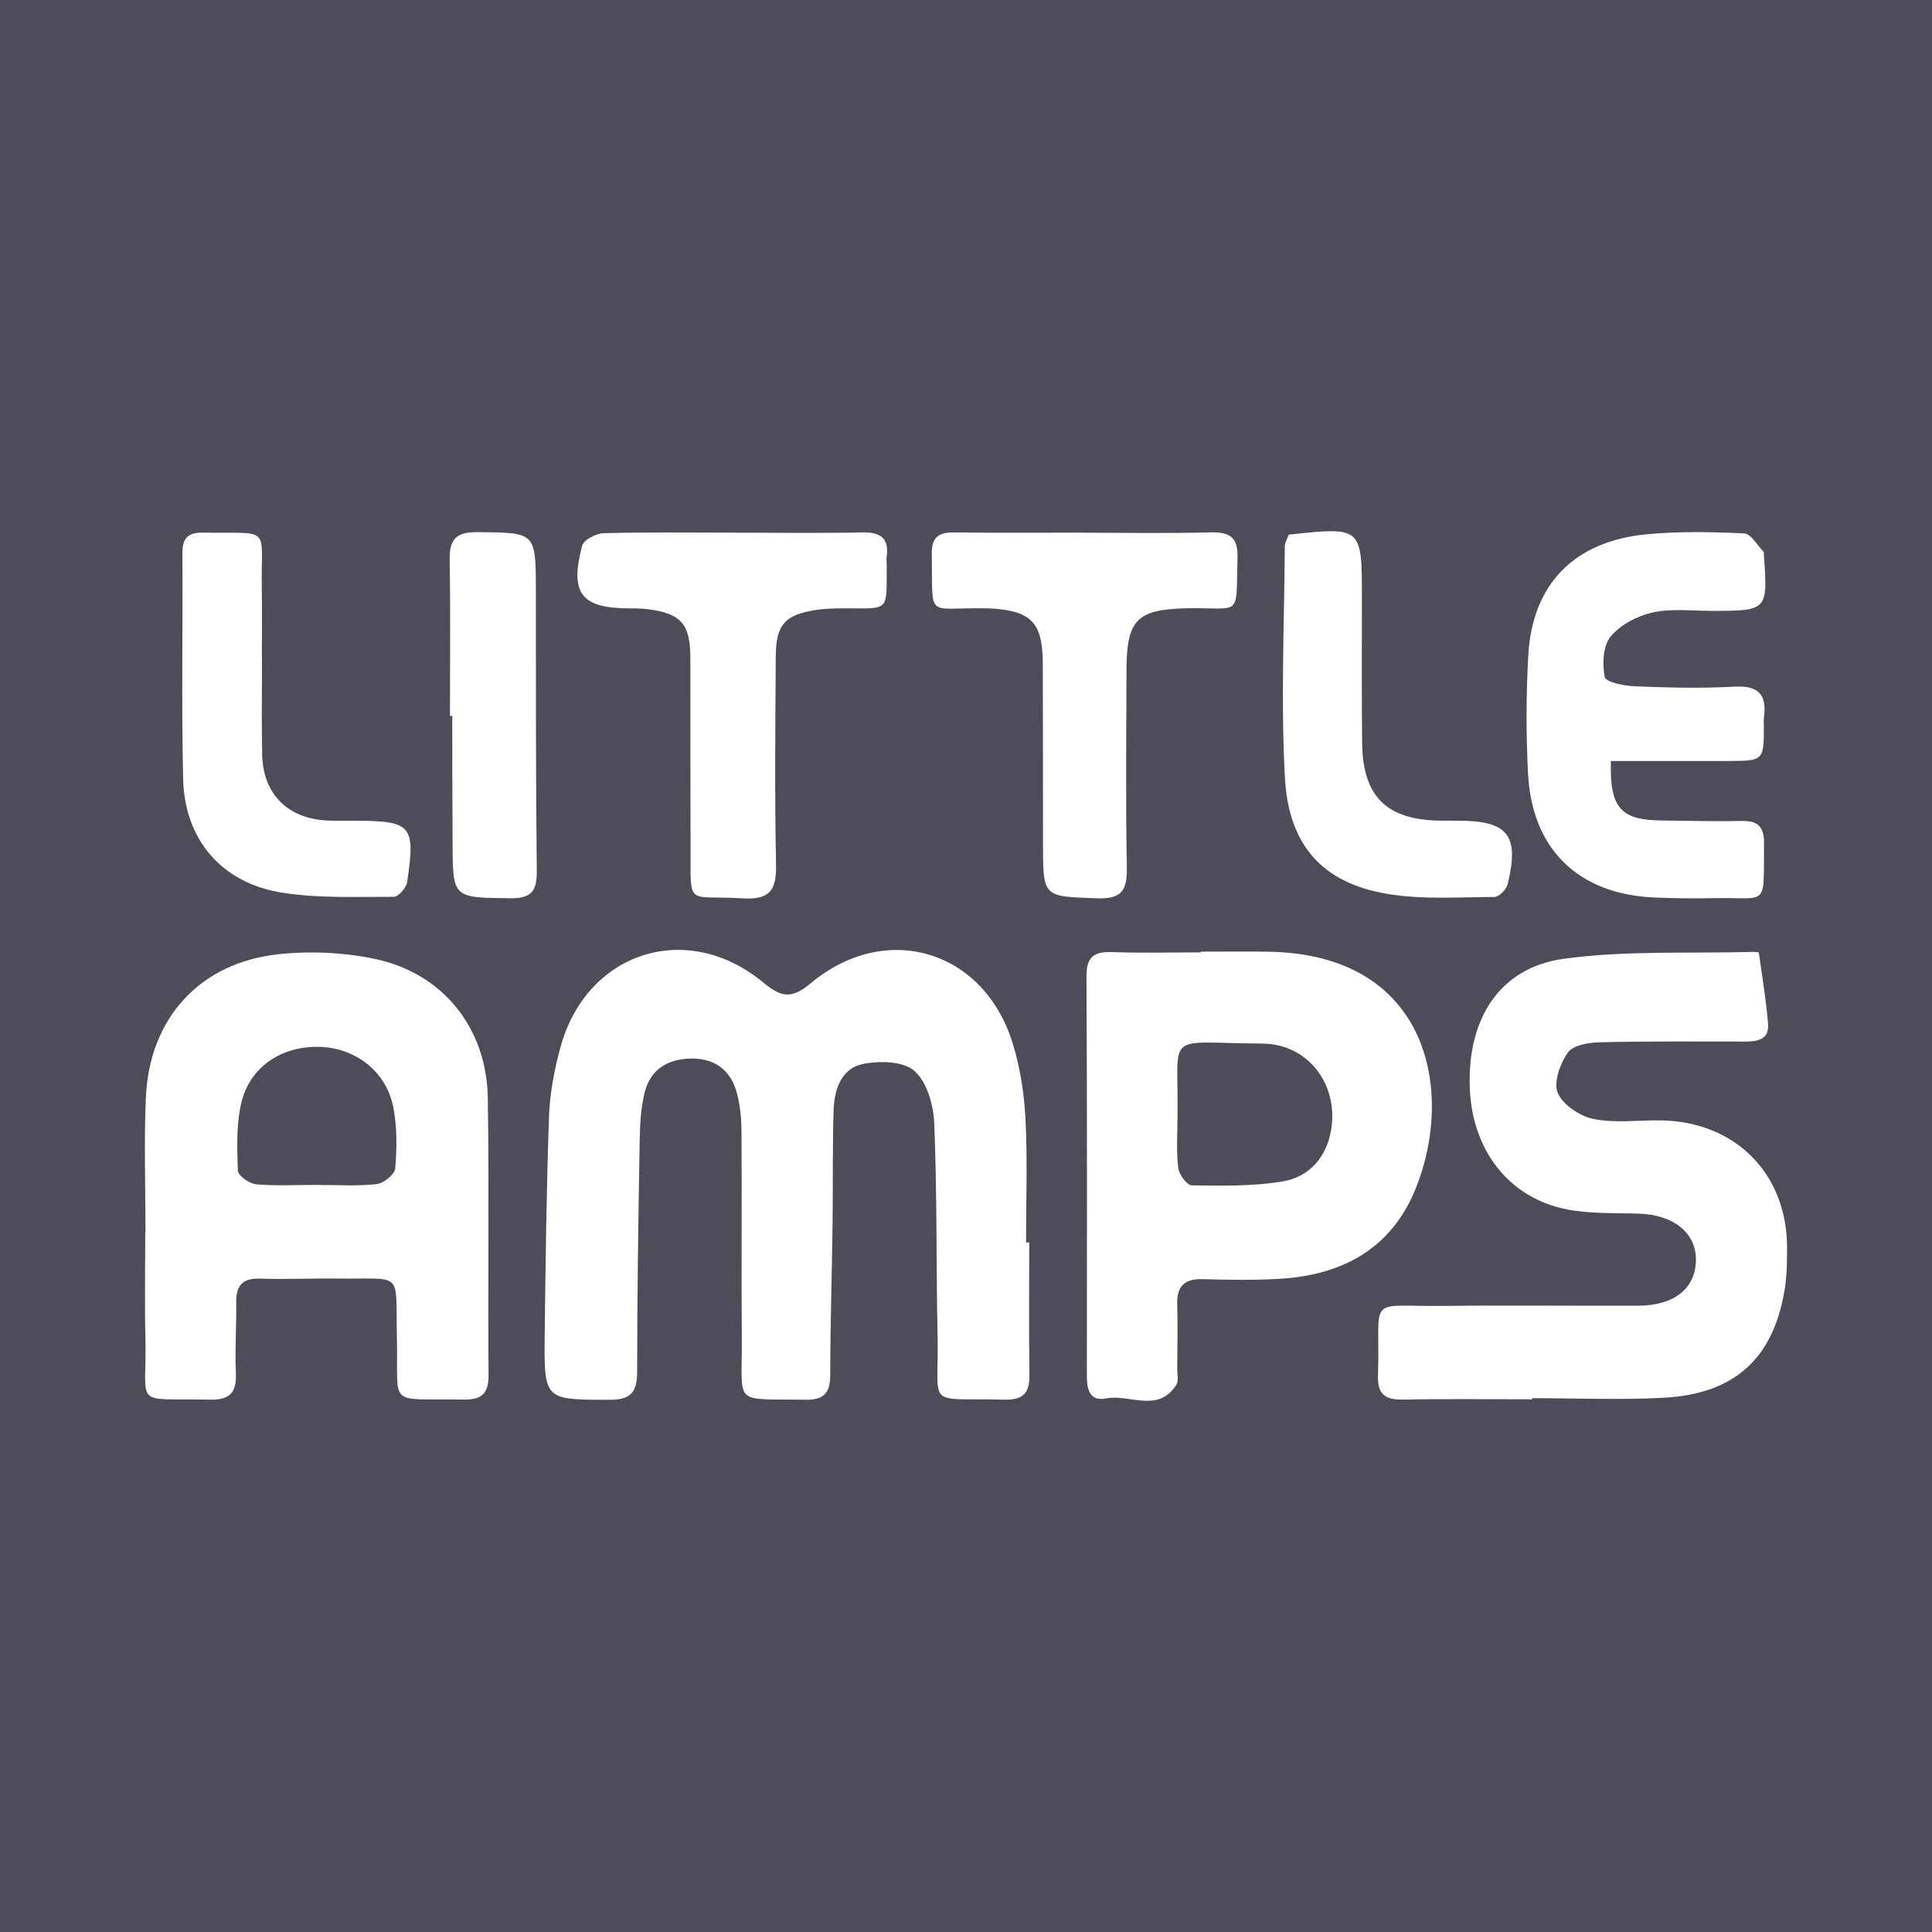
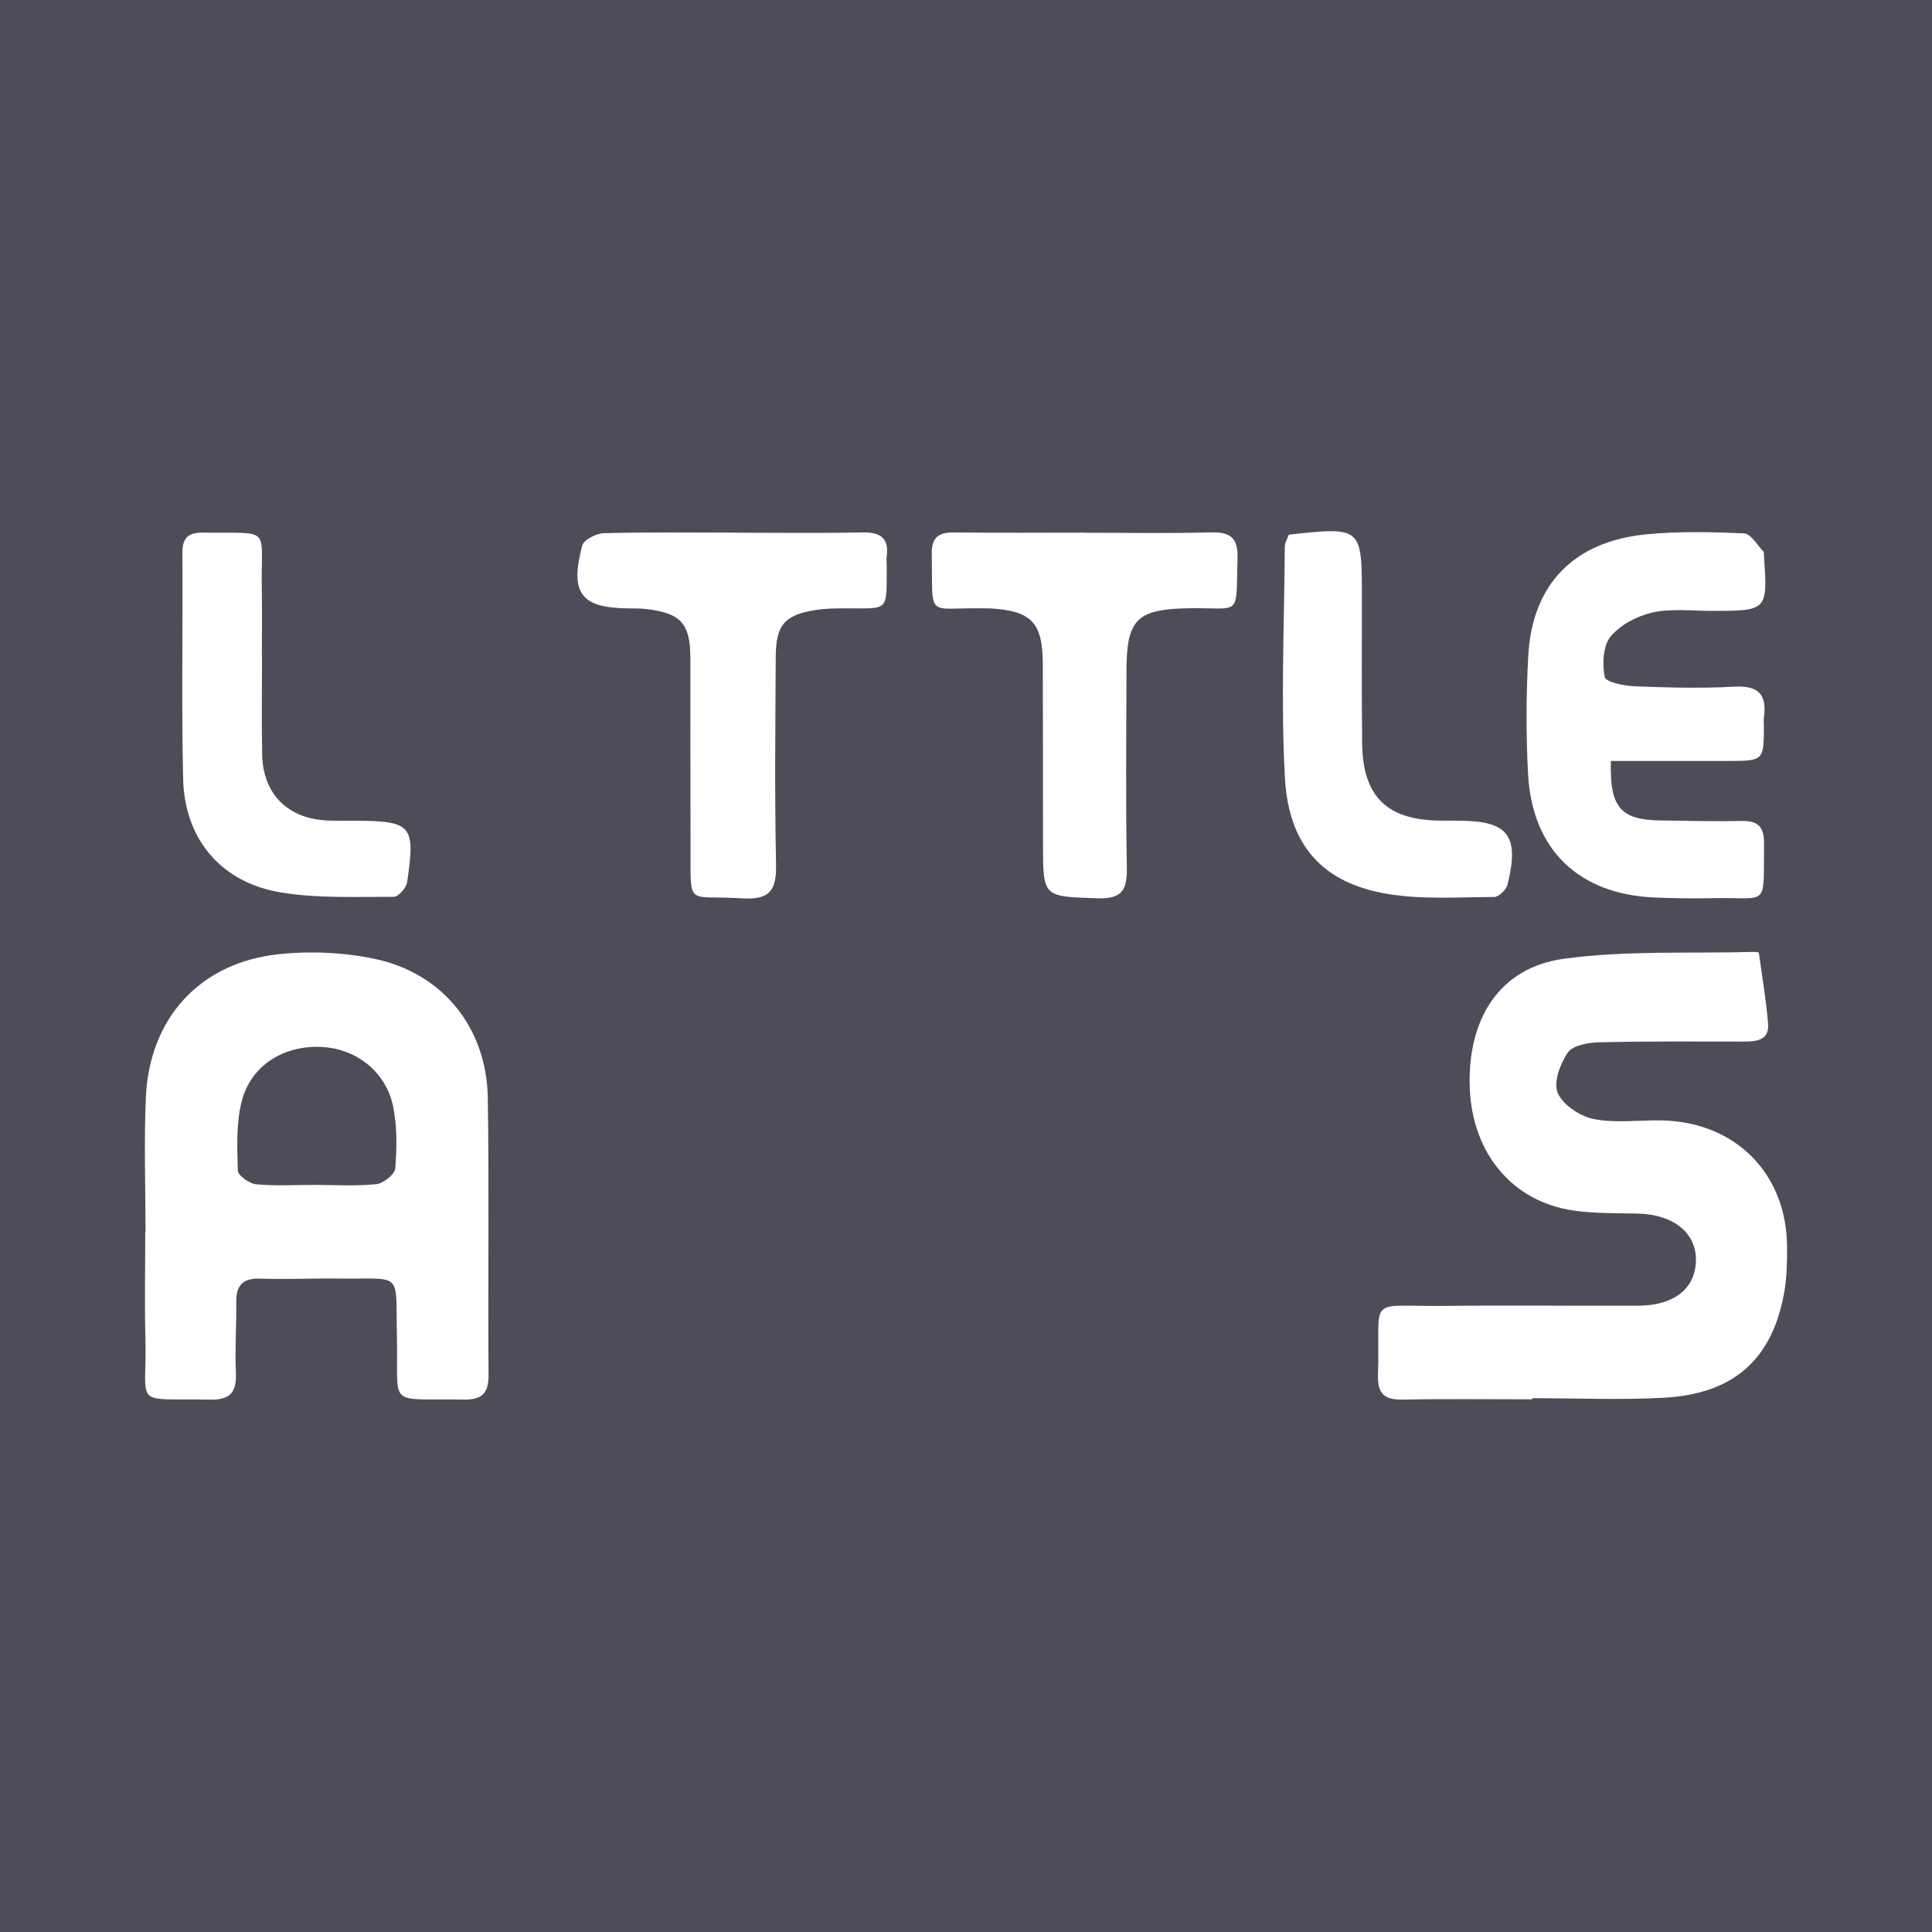
<svg xmlns="http://www.w3.org/2000/svg" version="1.1" id="Layer_1" x="0px" y="0px" width="200px" height="200px" viewBox="0 0 200 200" enable-background="new 0 0 200 200" xml:space="preserve">
  <rect fill="#4D4D5A" width="200" height="200" />
  <g>
-     <path fill="#FFFFFF" d="M106.546,128.619c0,4.552-0.044,9.104,0.021,13.655c0.027,1.856-0.565,2.667-2.572,2.616   c-8.344-0.209-6.778,1.071-6.936-6.594c-0.151-7.337-0.048-14.681-0.345-22.011c-0.076-1.885-0.753-4.276-2.049-5.424   c-1.141-1.01-3.629-1.071-5.348-0.713c-2.264,0.471-2.963,2.689-3.026,4.828c-0.118,3.992-0.052,7.988-0.105,11.983   c-0.068,5.108-0.241,10.216-0.236,15.324c0.002,1.901-0.631,2.652-2.581,2.619c-7.617-0.128-6.521,0.711-6.577-6.205   c-0.058-7.153,0.014-14.307-0.031-21.46c-0.009-1.379-0.127-2.802-0.489-4.124c-0.634-2.316-2.255-3.566-4.72-3.532   c-2.394,0.033-4.194,1.093-4.8,3.456c-0.41,1.595-0.503,3.301-0.531,4.96c-0.138,7.987-0.258,15.975-0.265,23.963   c-0.002,2.099-0.588,2.953-2.852,2.948c-6.757-0.018-6.797,0.071-6.716-6.786c0.09-7.521,0.18-15.043,0.447-22.559   c0.085-2.385,0.542-4.804,1.17-7.114c2.699-9.932,13.107-13.296,21.032-6.721c1.877,1.557,2.941,1.683,4.87,0.07   c7.743-6.473,17.846-3.515,20.888,6.084c0.803,2.535,1.222,5.26,1.36,7.921c0.221,4.261,0.059,8.541,0.059,12.814   C106.326,128.619,106.436,128.619,106.546,128.619z" />
    <path fill="#FFFFFF" d="M15.063,127.548c0-4.64-0.164-9.288,0.036-13.92c0.356-8.238,5.602-13.995,13.785-14.853   c3.266-0.343,6.718-0.184,9.929,0.492c7.028,1.48,11.57,7.156,11.683,14.374c0.15,9.56,0.005,19.125,0.078,28.687   c0.015,1.973-0.737,2.59-2.629,2.556c-8.006-0.144-6.688,0.972-6.857-6.445c-0.16-6.988,0.769-5.994-6.094-6.083   c-2.692-0.035-5.387,0.1-8.076,0.008c-1.839-0.063-2.489,0.733-2.464,2.471c0.034,2.413-0.147,4.832-0.036,7.239   c0.091,1.992-0.527,2.858-2.651,2.816c-8.24-0.161-6.53,0.971-6.715-6.48c-0.09-3.619-0.016-7.241-0.016-10.862   C15.046,127.548,15.054,127.548,15.063,127.548z M32.593,122.661c2.127,0,4.269,0.142,6.374-0.078   c0.729-0.076,1.896-1.008,1.947-1.624c0.173-2.098,0.204-4.281-0.199-6.337c-0.719-3.667-3.849-6.097-7.501-6.246   c-3.892-0.159-7.263,1.936-8.2,5.666c-0.572,2.277-0.468,4.757-0.393,7.138c0.016,0.513,1.181,1.347,1.875,1.413   C28.512,122.784,30.559,122.66,32.593,122.661z" />
    <path fill="#FFFFFF" d="M158.608,144.857c-4.454,0-8.91-0.06-13.363,0.028c-1.884,0.037-2.658-0.547-2.595-2.544   c0.264-8.418-1.378-7.059,6.896-7.154c6.681-0.077,13.363,0.007,20.045-0.021c3.754-0.016,5.955-1.807,5.972-4.751   c0.016-2.822-2.365-4.697-5.994-4.783c-2.222-0.053-4.468-0.001-6.658-0.315c-6.303-0.901-10.466-5.865-10.754-12.591   c-0.308-7.197,3.04-12.55,9.697-13.469c6.474-0.893,13.122-0.532,19.693-0.716c0.182-0.005,0.52,0.03,0.527,0.082   c0.347,2.445,0.75,4.887,0.956,7.346c0.141,1.689-1.13,1.854-2.445,1.853c-5.011-0.003-10.023-0.044-15.032,0.076   c-1.129,0.027-2.726,0.307-3.254,1.064c-0.798,1.145-1.505,3.094-1.039,4.182c0.53,1.235,2.291,2.409,3.702,2.693   c2.231,0.449,4.617,0.115,6.936,0.146c7.734,0.103,13.112,5.511,13.1,13.198c-0.002,1.48-0.022,2.984-0.268,4.436   c-1.191,7.032-5.184,10.681-12.488,11.077c-4.533,0.246-9.09,0.046-13.636,0.046C158.608,144.779,158.608,144.818,158.608,144.857z   " />
-     <path fill="#FFFFFF" d="M124.312,98.516c2.319,0,4.637-0.028,6.955,0.005c16.677,0.234,19.349,14.471,15.285,24.518   c-2.548,6.297-7.693,8.997-14.22,9.351c-2.59,0.141-5.195,0.106-7.789,0.026c-1.892-0.058-2.734,0.691-2.678,2.606   c0.065,2.224,0.011,4.452,0.001,6.678c-0.003,0.556,0.169,1.24-0.088,1.646c-1.889,2.997-4.853,0.934-7.29,1.419   c-1.615,0.322-1.978-0.855-1.976-2.26c0.013-13.82,0.03-27.64-0.038-41.459c-0.01-2.014,0.798-2.551,2.656-2.485   c3.057,0.109,6.12,0.03,9.181,0.03C124.312,98.566,124.312,98.541,124.312,98.516z M121.895,115.595   c0,1.761-0.135,3.538,0.067,5.276c0.08,0.687,0.906,1.829,1.404,1.836c3.135,0.04,6.322,0.111,9.396-0.403   c2.736-0.457,4.539-2.444,5.03-5.304c0.808-4.708-2.363-8.942-7.123-8.969C120.328,107.972,122.043,106.611,121.895,115.595z" />
    <path fill="#FFFFFF" d="M166.758,78.779c-0.133,4.864,1.023,6.106,5.218,6.157c2.785,0.034,5.572,0.108,8.356,0.051   c1.683-0.034,2.297,0.648,2.279,2.31c-0.07,6.811,0.559,5.554-5.265,5.681c-2.041,0.045-4.087,0.019-6.127-0.071   c-7.801-0.344-12.615-4.967-13.034-12.775c-0.218-4.073-0.204-8.178,0.02-12.252c0.408-7.433,4.766-11.879,12.336-12.579   c3.317-0.306,6.684-0.243,10.016-0.08c0.705,0.034,1.356,1.231,2.021,1.903c0.048,0.049,0.011,0.18,0.017,0.273   c0.407,5.838,0.407,5.832-5.415,5.841c-2.042,0.003-4.154-0.269-6.105,0.165c-1.589,0.354-3.347,1.277-4.352,2.504   c-0.791,0.966-0.863,2.841-0.602,4.185c0.1,0.514,2.006,0.91,3.105,0.953c3.431,0.134,6.878,0.23,10.302,0.038   c2.536-0.142,3.402,0.834,3.071,3.208c-0.038,0.273-0.004,0.556-0.004,0.835c-0.002,3.63-0.007,3.642-3.776,3.651   C174.85,78.786,170.882,78.779,166.758,78.779z" />
    <path fill="#FFFFFF" d="M76.142,55.145c4.365,0,8.73,0.061,13.093-0.028c1.895-0.039,2.837,0.561,2.549,2.558   c-0.039,0.272,0.01,0.556,0.009,0.835c-0.021,4.994,0.32,4.434-4.533,4.467c-0.925,0.006-1.861,0.021-2.772,0.161   c-3.225,0.496-4.162,1.524-4.182,4.782c-0.043,7.15-0.121,14.303,0.029,21.45c0.056,2.68-0.515,3.818-3.511,3.626   c-5.819-0.372-5.316,1.065-5.34-5.354c-0.024-6.5-0.01-13.001-0.018-19.501c-0.004-3.553-0.946-4.636-4.439-5.081   c-0.641-0.082-1.296-0.075-1.945-0.08c-4.928-0.036-6.121-1.554-4.814-6.497c0.159-0.602,1.445-1.265,2.225-1.286   c4.547-0.121,9.099-0.059,13.649-0.059C76.142,55.139,76.142,55.142,76.142,55.145z" />
    <path fill="#FFFFFF" d="M112.19,55.148c4.366,0,8.734,0.081,13.096-0.036c1.986-0.053,2.884,0.471,2.823,2.629   c-0.18,6.338,0.475,5.112-5.172,5.227c-5.255,0.107-6.315,1.159-6.325,6.458c-0.014,6.781-0.087,13.563,0.038,20.341   c0.043,2.322-0.455,3.318-3.054,3.226c-5.615-0.2-5.62-0.062-5.625-5.623c-0.005-6.223,0.002-12.447-0.021-18.67   c-0.016-4.246-1.175-5.457-5.38-5.715c-0.278-0.017-0.557-0.007-0.836-0.012c-5.928-0.095-5.161,1.195-5.277-5.642   c-0.03-1.751,0.747-2.236,2.356-2.214c4.458,0.06,8.917,0.021,13.375,0.021C112.19,55.141,112.19,55.144,112.19,55.148z" />
    <path fill="#FFFFFF" d="M27.124,68.075c0,3.339-0.053,6.68,0.014,10.018c0.083,4.133,2.673,6.688,6.835,6.85   c0.926,0.036,1.855,0.013,2.783,0.018c5.872,0.031,6.262,0.453,5.392,6.356c-0.087,0.587-0.911,1.523-1.39,1.521   c-3.882-0.013-7.825,0.175-11.629-0.442c-6.219-1.008-10.03-5.522-10.172-11.762c-0.177-7.788-0.024-15.584-0.073-23.375   c-0.01-1.557,0.568-2.142,2.121-2.121c7.252,0.101,5.981-0.766,6.096,5.701c0.043,2.411,0.007,4.824,0.007,7.236   C27.111,68.075,27.117,68.075,27.124,68.075z" />
    <path fill="#FFFFFF" d="M133.417,55.346c7.566-0.816,7.565-0.816,7.567,6.553c0.002,5.008-0.032,10.017,0.023,15.025   c0.06,5.509,2.536,7.95,8.017,8.027c0.649,0.009,1.298,0.008,1.948,0.009c5.15,0.004,6.343,1.504,5.094,6.592   c-0.131,0.535-0.9,1.302-1.375,1.304c-3.7,0.014-7.472,0.286-11.086-0.323c-6.639-1.117-10.203-4.956-10.591-12.025   c-0.436-7.949-0.063-15.942-0.012-23.916C133.003,56.163,133.281,55.735,133.417,55.346z" />
-     <path fill="#FFFFFF" d="M46.579,74.109c0-5.38,0.061-10.762-0.03-16.141c-0.036-2.13,0.651-2.907,2.886-2.882   c6.037,0.066,6.029-0.035,6.037,6.065c0.012,9.649-0.015,19.298,0.096,28.945c0.024,2.124-0.505,2.922-2.787,2.891   c-5.912-0.08-5.912,0.031-5.929-5.797c-0.007-2.227-0.023-4.453-0.028-6.68c-0.005-2.134-0.001-4.268-0.001-6.401   C46.741,74.109,46.66,74.109,46.579,74.109z" />
  </g>
</svg>